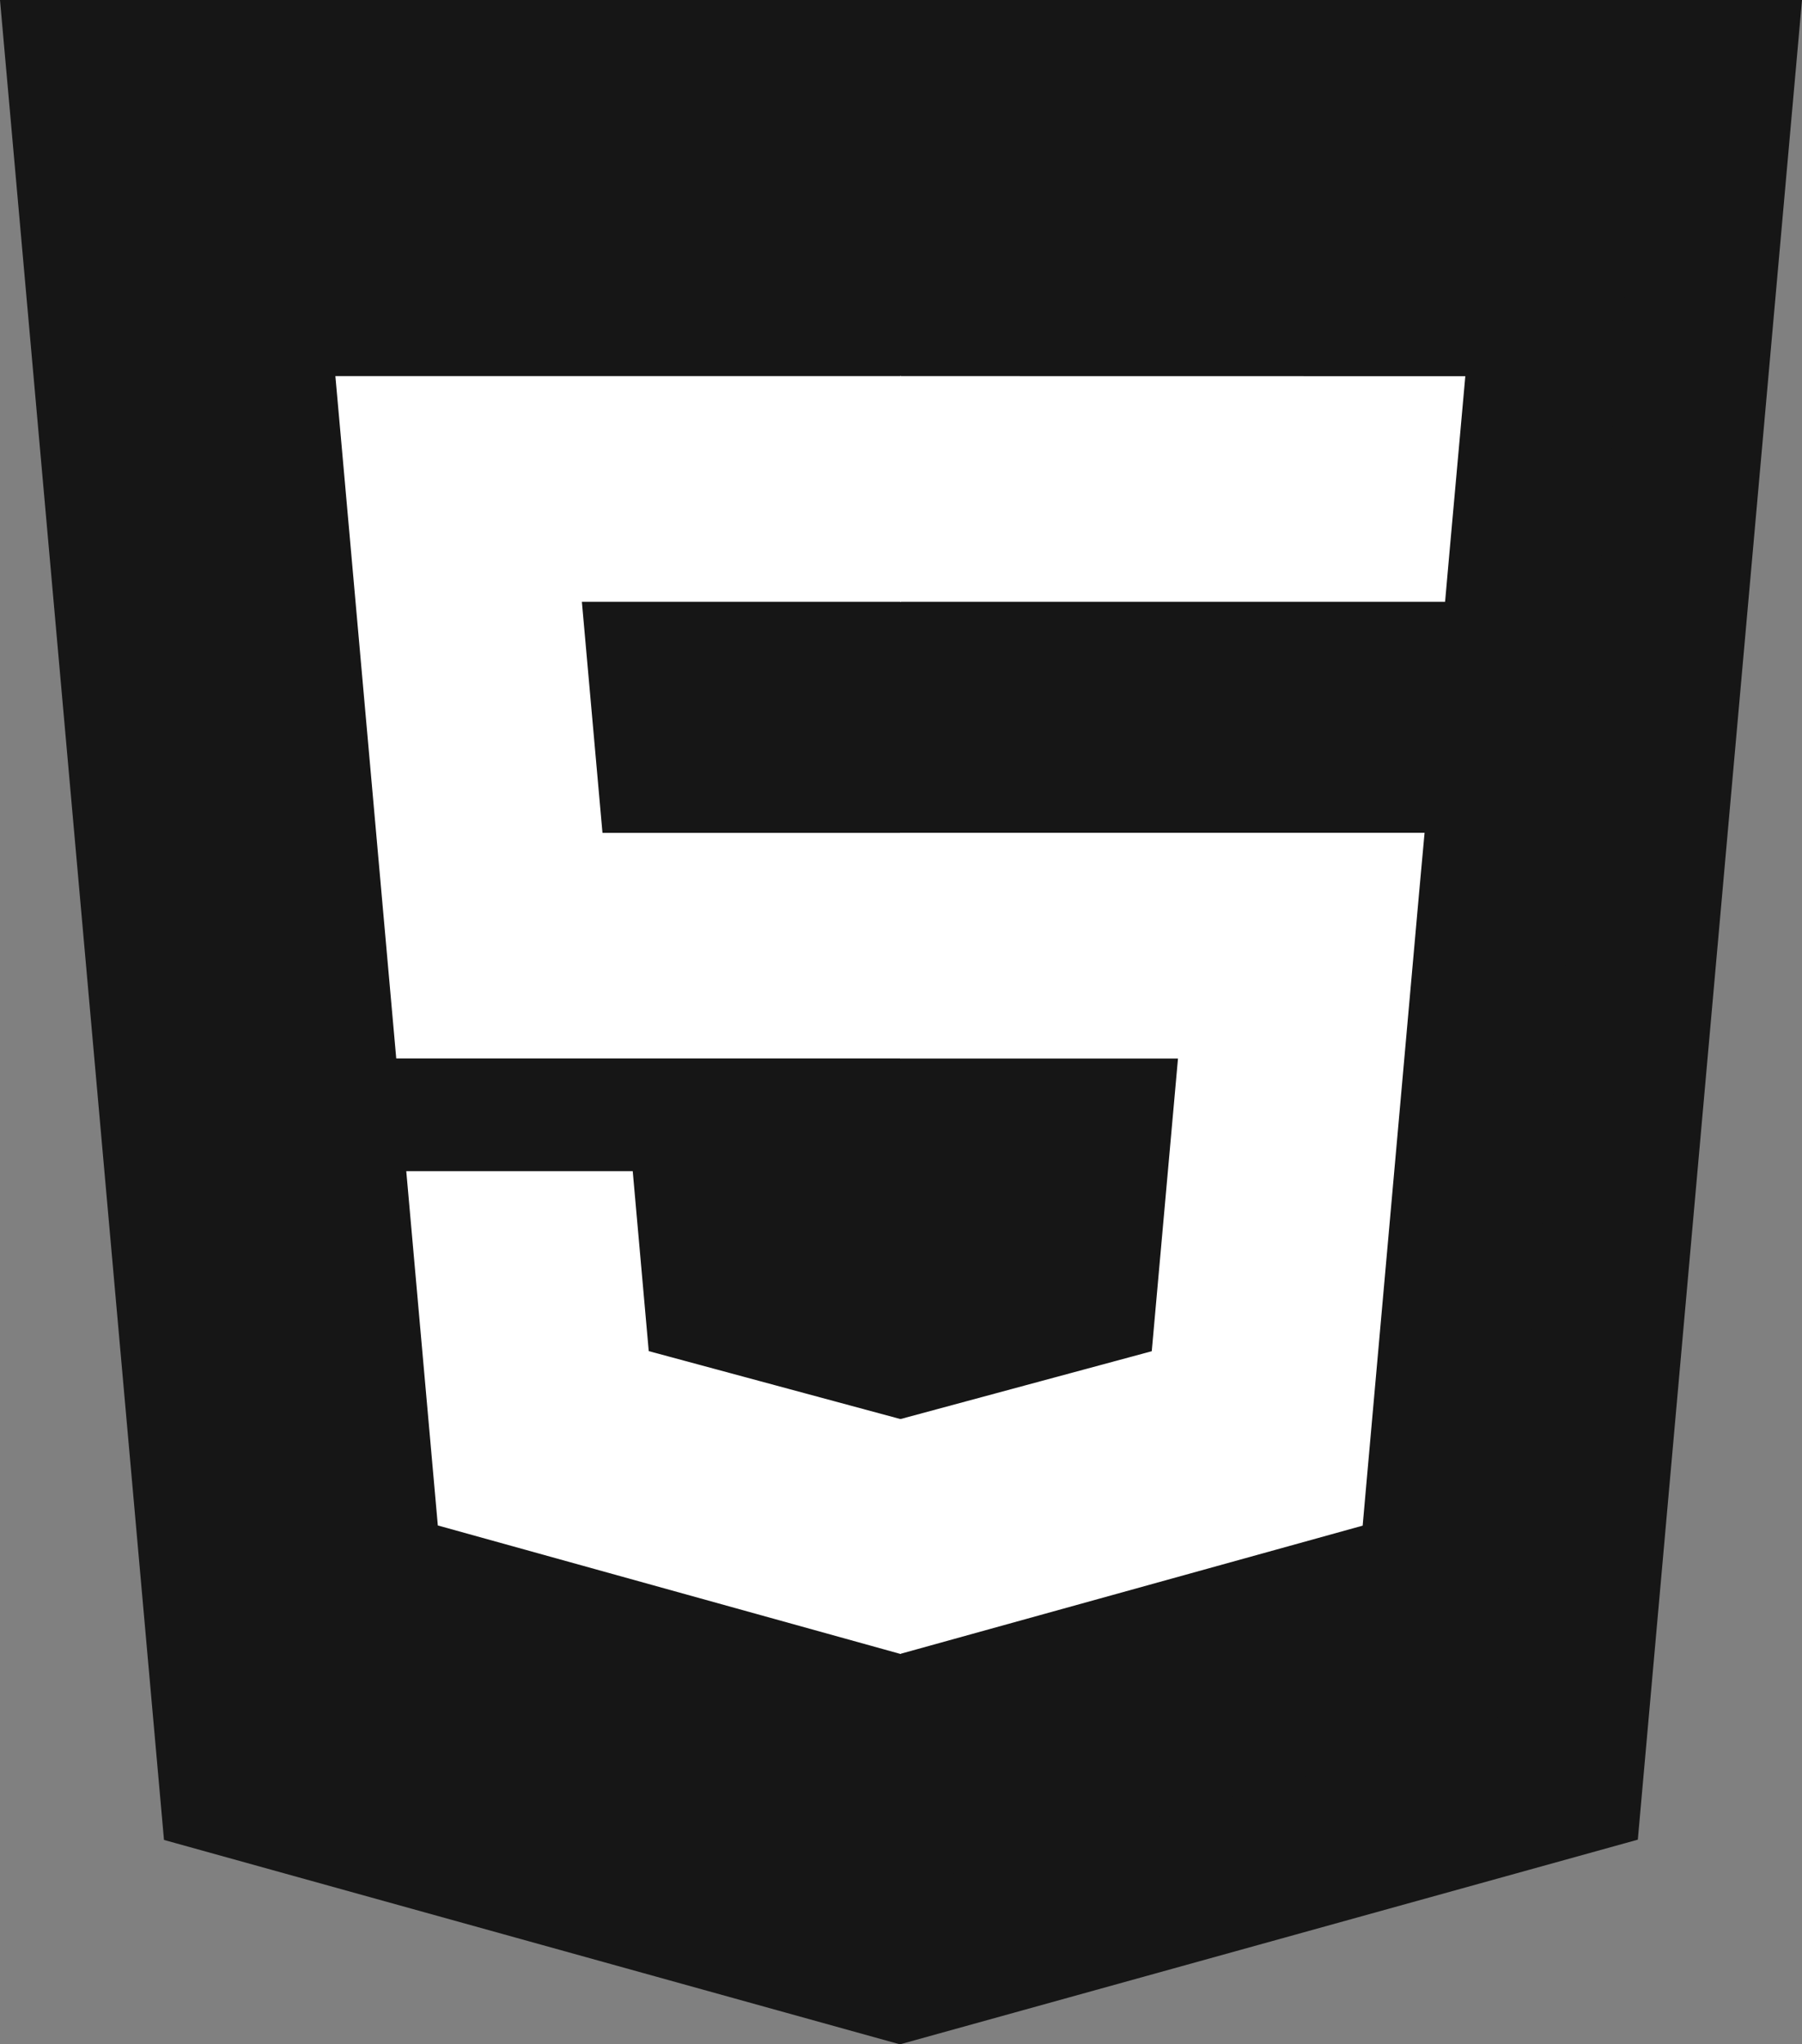
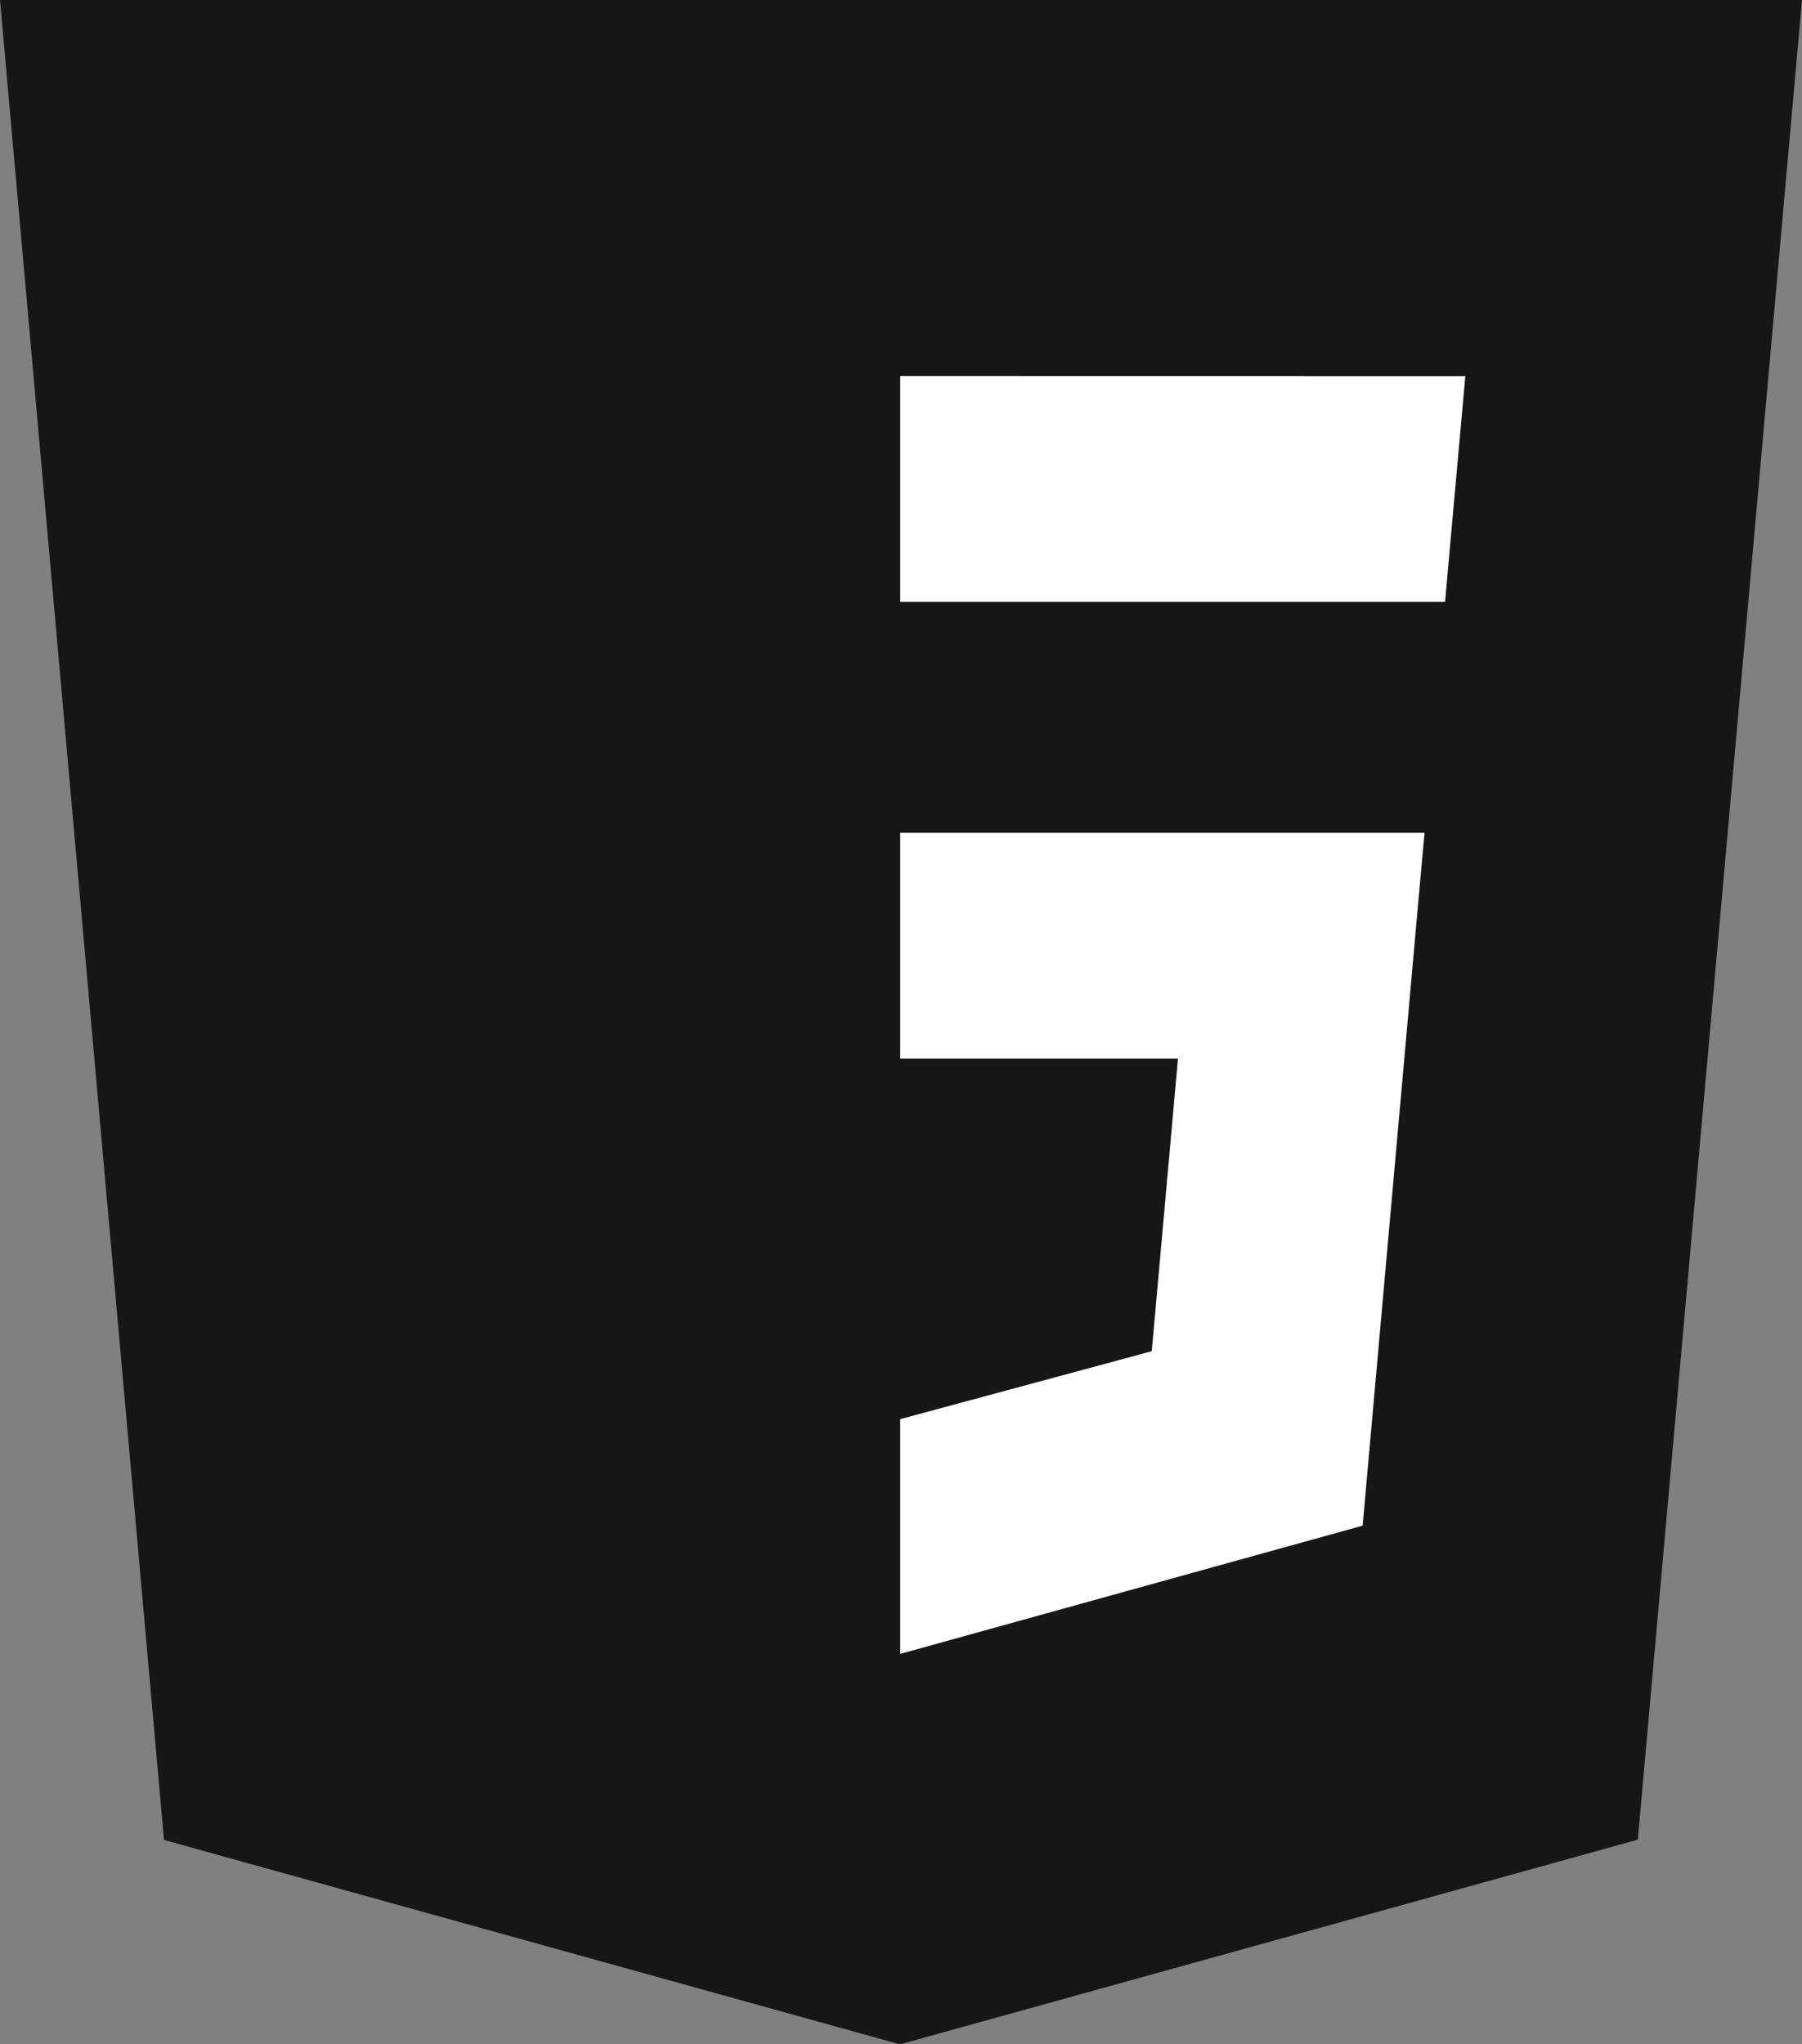
<svg xmlns="http://www.w3.org/2000/svg" width="19.241" height="21.822" viewBox="0 0 19.241 21.822">
  <rect x="0" y="0" width="19.241" height="21.822" fill="#808080" stroke="none" />
  <g id="html5-2" transform="translate(-0.001 -0.001)">
    <path id="Path_261" data-name="Path 261" d="M76.385,120.261,74.634,100.62H93.875l-1.753,19.638-7.879,2.185Z" transform="translate(-74.633 -100.619)" fill="#161616" />
    <path id="Path_262" data-name="Path 262" d="M256,149.441l6.367-1.765,1.5-16.781H256Z" transform="translate(-246.379 -129.287)" fill="#161616" />
    <g id="Group_482" data-name="Group 482" transform="translate(3.581 4.016)">
-       <path id="Path_263" data-name="Path 263" d="M148.172,181.181h-3.187l-.22-2.467h3.408v-2.409h-6.04l.058.646.592,6.638h5.39Zm0,6.256-.01,0-2.683-.724-.171-1.921h-2.418l.337,3.782,4.934,1.37.011,0Z" transform="translate(-142.132 -176.305)" fill="#fff" />
-     </g>
+       </g>
    <g id="Group_483" data-name="Group 483" transform="translate(9.613 4.016)">
      <path id="Path_265" data-name="Path 265" d="M255.844,181.181v2.409h2.966l-.28,3.124-2.686.725v2.506l4.938-1.369.036-.407.566-6.342.059-.647h-5.6Zm0-4.876v2.409h5.818l.048-.541.11-1.221.058-.646Z" transform="translate(-255.844 -176.305)" fill="#fff" />
    </g>
  </g>
</svg>